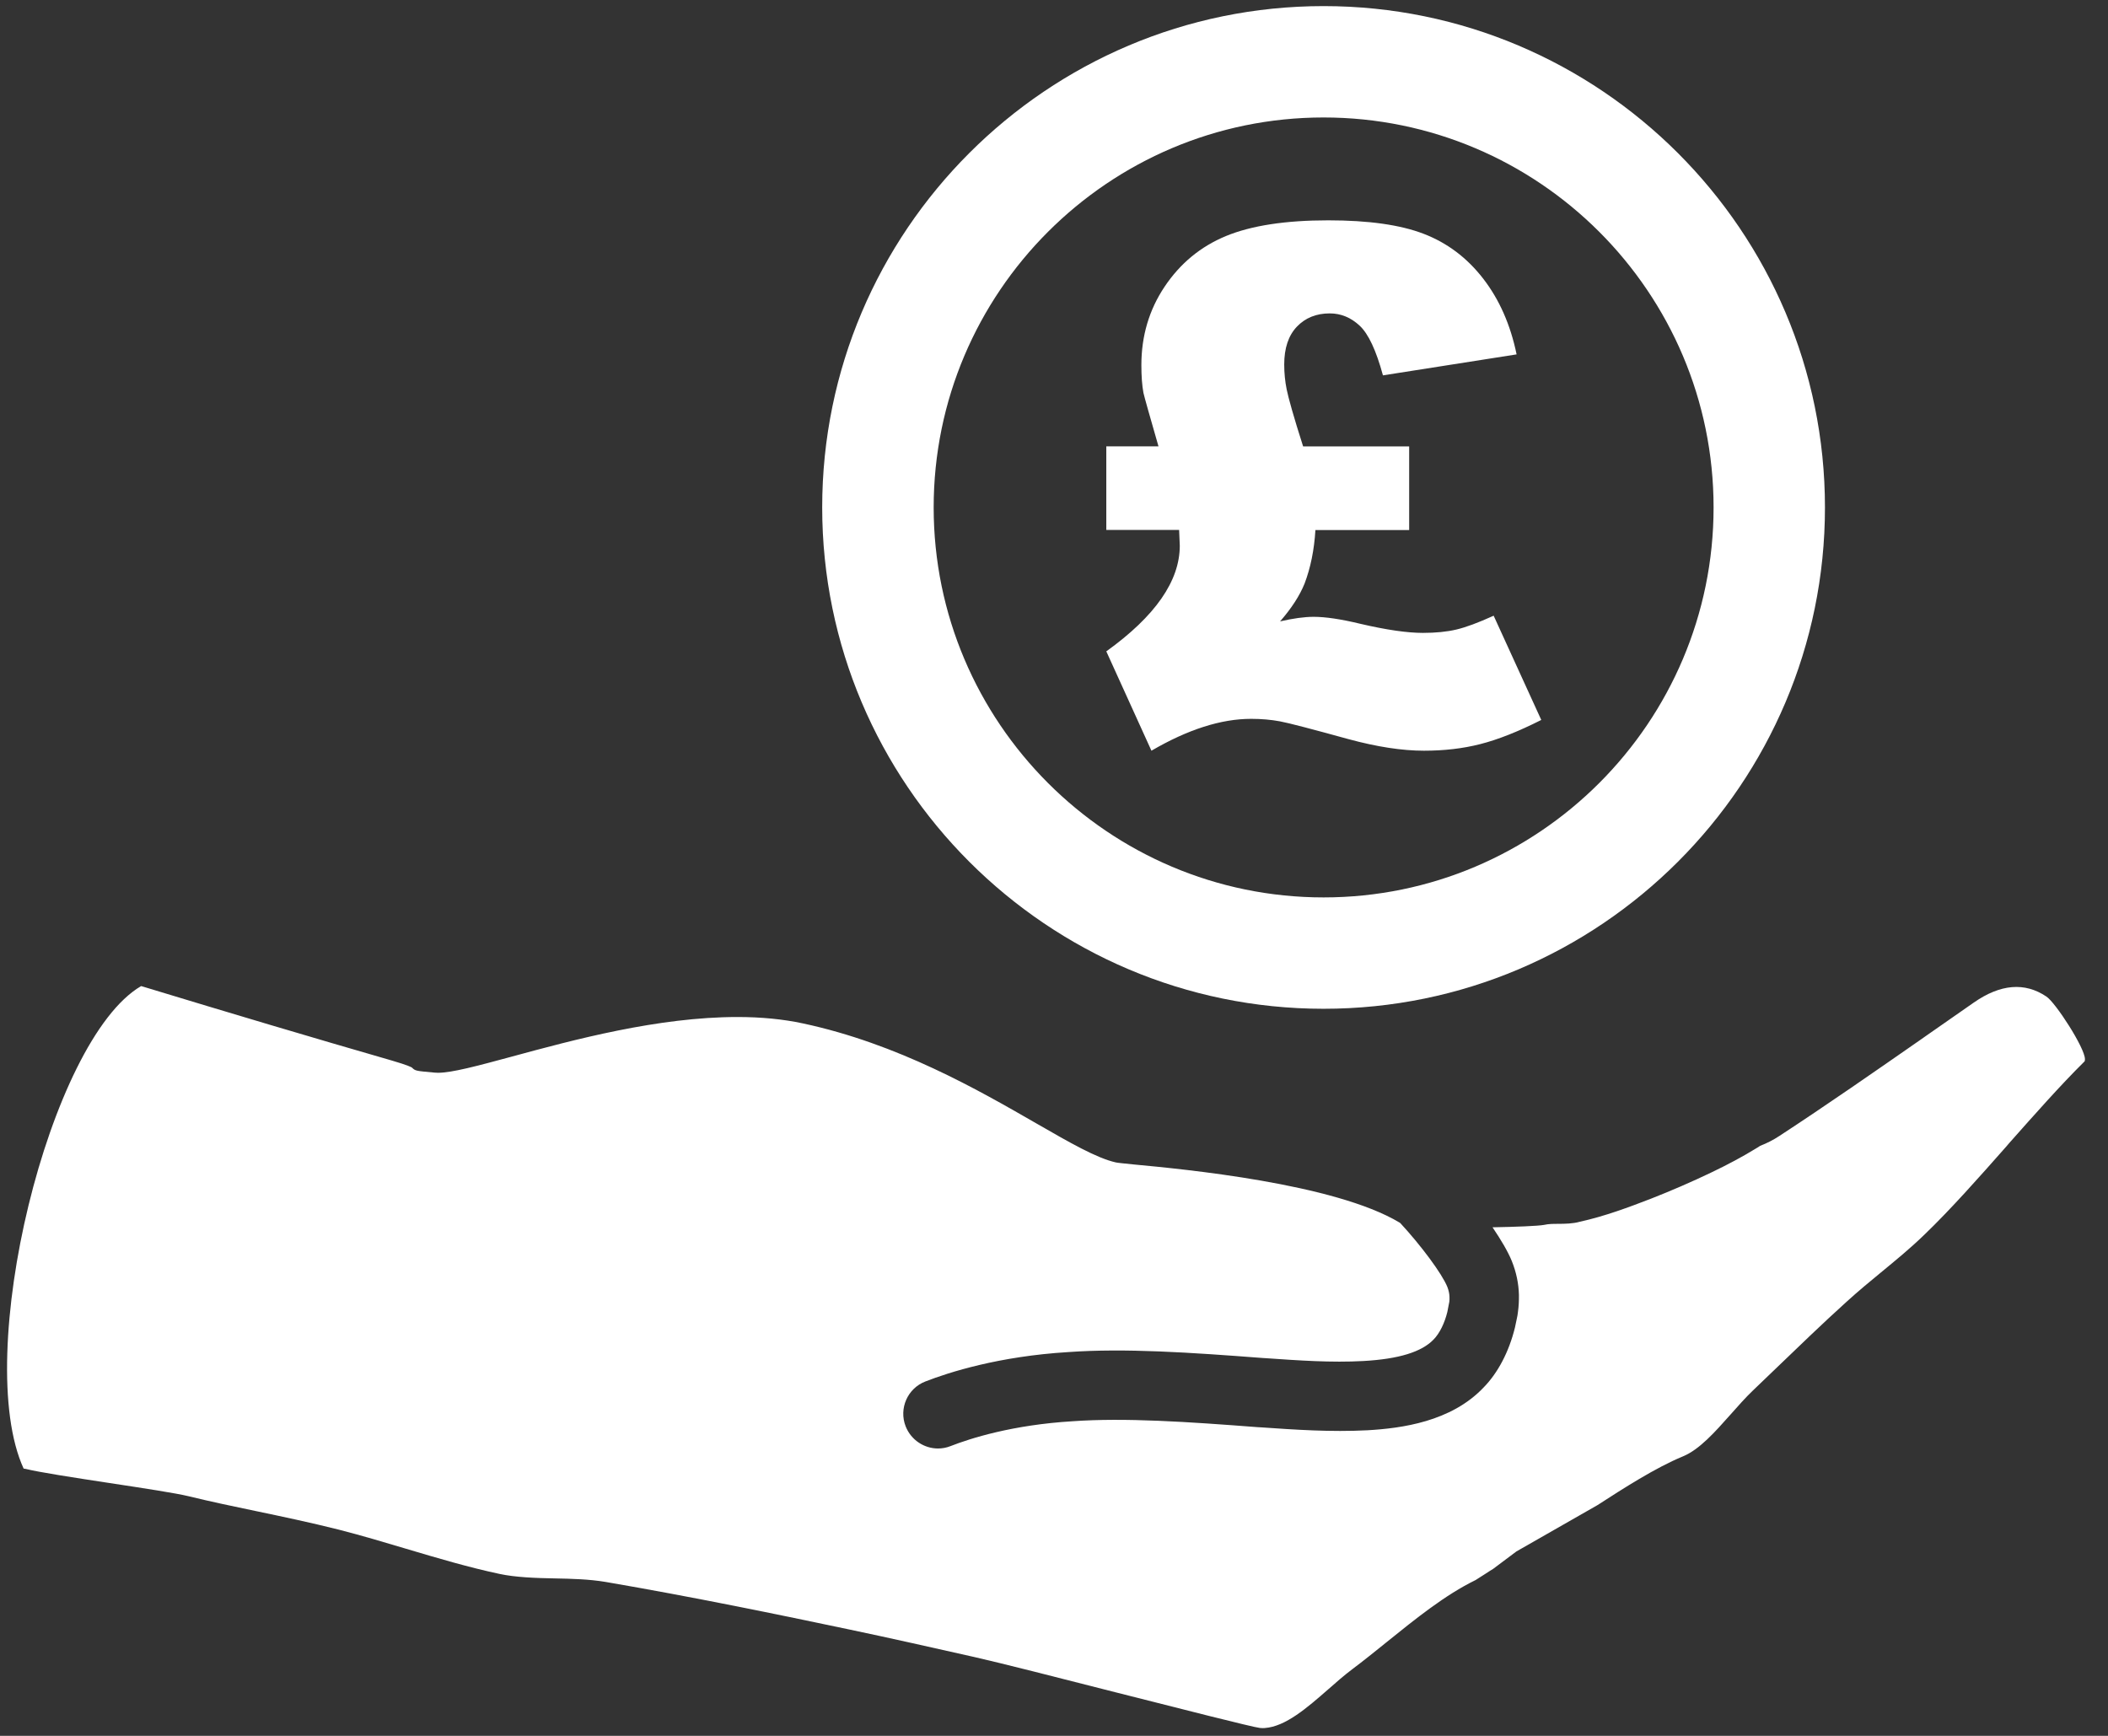
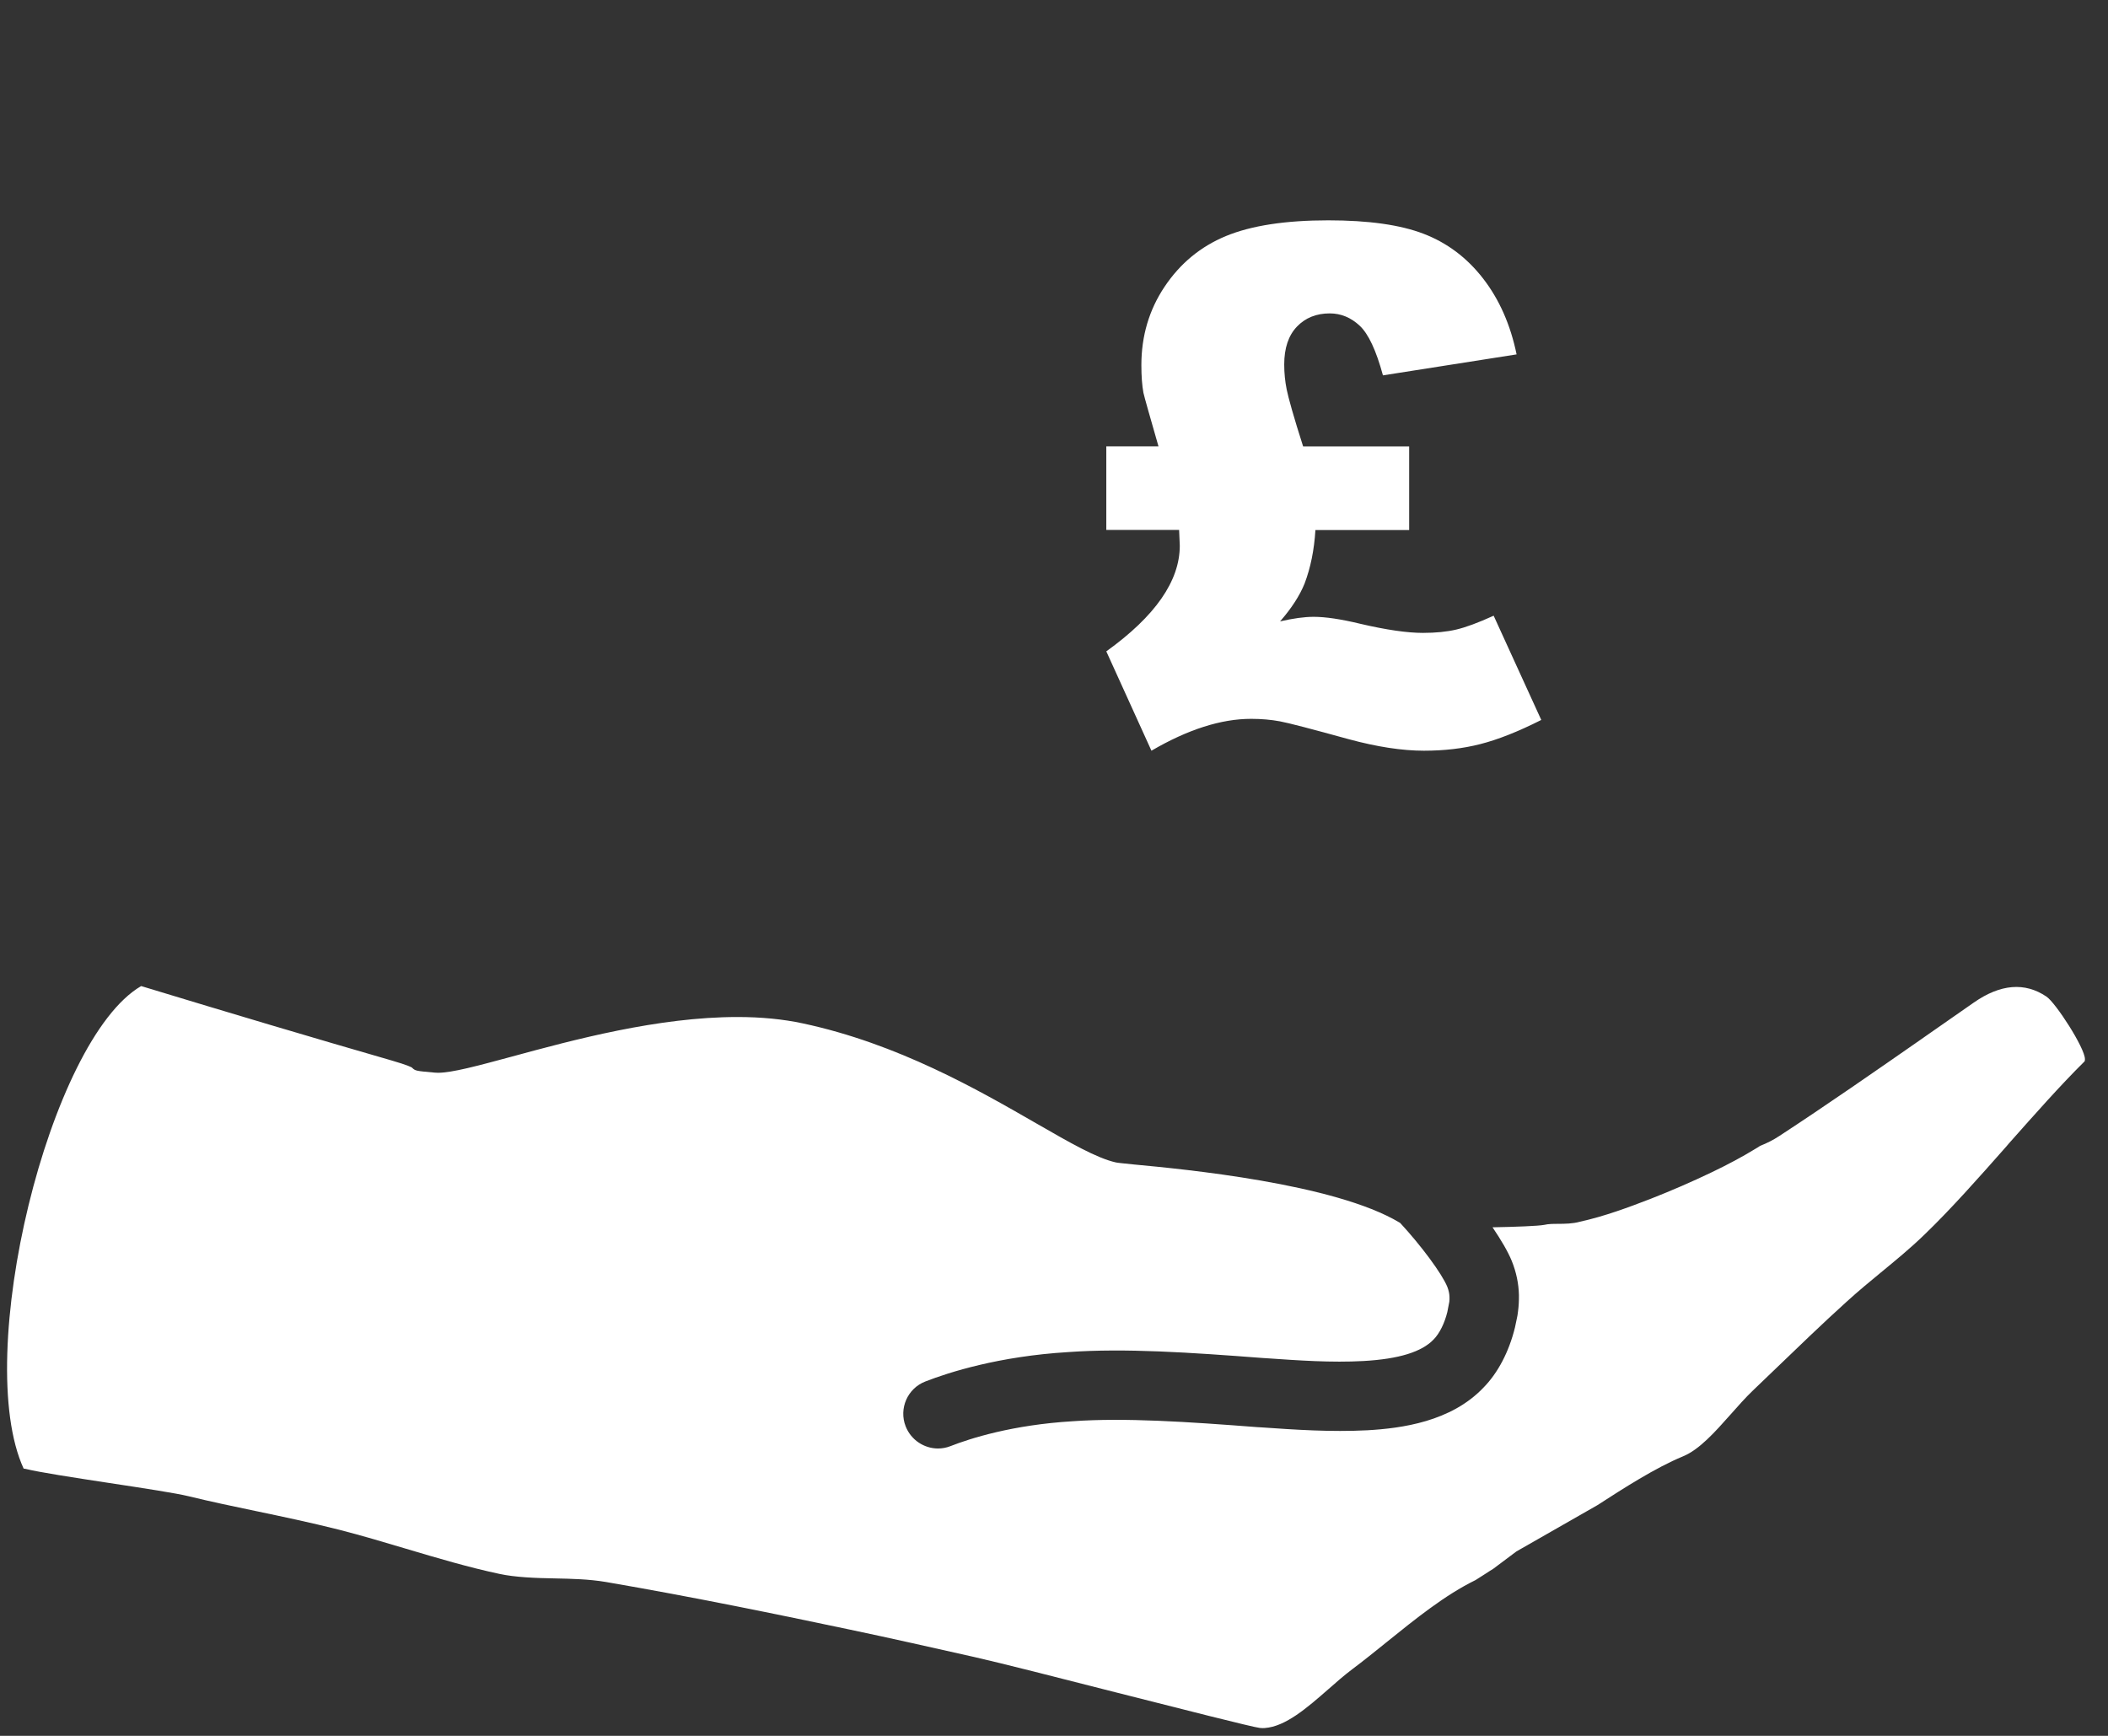
<svg xmlns="http://www.w3.org/2000/svg" width="85px" height="70px" viewBox="0 0 85 70">
  <rect x="0" y="0" width="85" height="70" fill="#333333" stroke="none" />
  <title>Vector Smart Object_6 hand holding coin</title>
  <desc>Created with Sketch.</desc>
  <g id="Page-1" stroke="none" stroke-width="1" fill="none" fill-rule="evenodd">
    <g id="Vector-Smart-Object_6-hand-holding-coin" fill="#FFFFFF" fill-rule="nonzero">
-       <path d="M53.37,40.68 C64.518,40.68 73.587,31.607 73.587,20.463 C73.587,9.315 64.518,0.246 53.37,0.246 C42.225,0.246 33.153,9.315 33.153,20.463 C33.156,31.607 42.225,40.68 53.37,40.68 Z M53.37,4.737 C62.04,4.737 69.096,11.789 69.096,20.463 C69.096,29.13 62.044,36.189 53.37,36.189 C44.703,36.189 37.648,29.133 37.648,20.463 C37.648,11.789 44.703,4.737 53.37,4.737 Z" id="Shape" />
      <path d="M82.517,40.188 C81.644,39.599 80.663,39.682 79.592,40.427 C78.951,40.874 78.306,41.321 77.669,41.768 L77.457,41.917 C75.59,43.216 73.663,44.557 71.75,45.808 C71.504,45.971 71.241,46.103 70.974,46.207 C70.904,46.255 70.828,46.3 70.745,46.349 C70.277,46.637 69.664,46.966 69.026,47.271 C68.212,47.662 67.384,48.019 66.58,48.335 C65.675,48.685 64.712,49.045 63.707,49.267 C63.409,49.35 63.107,49.35 62.841,49.353 C62.636,49.353 62.439,49.353 62.262,49.395 C62.019,49.44 61.122,49.475 60.183,49.492 C60.522,49.995 60.803,50.466 60.959,50.85 C61.143,51.308 61.236,51.765 61.247,52.219 C61.25,52.448 61.24,52.68 61.208,52.905 L61.188,53.048 C61.181,53.089 61.17,53.131 61.163,53.172 L61.087,53.533 C60.845,54.517 60.398,55.366 59.819,55.955 C58.509,57.334 56.516,57.598 55.137,57.677 C53.668,57.753 52.233,57.656 50.844,57.559 L50.715,57.552 C47.874,57.334 45.361,57.164 43.254,57.313 C40.829,57.459 39.127,58.003 38.33,58.315 C38.164,58.381 37.994,58.412 37.824,58.412 C37.266,58.412 36.736,58.072 36.518,57.518 C36.237,56.8 36.594,55.986 37.315,55.709 C38.268,55.338 40.278,54.694 43.074,54.524 C45.354,54.361 47.978,54.538 50.92,54.763 L51.038,54.77 C52.344,54.86 53.692,54.957 54.981,54.884 C56.399,54.804 57.324,54.52 57.805,54.018 C58.048,53.772 58.249,53.359 58.36,52.909 L58.44,52.497 C58.447,52.445 58.45,52.372 58.447,52.296 C58.443,52.167 58.415,52.036 58.36,51.894 C58.142,51.356 57.289,50.213 56.461,49.319 C56.45,49.312 56.44,49.308 56.433,49.301 C53.81,47.725 47.725,47.146 45.725,46.959 C45.323,46.917 45.063,46.893 44.994,46.876 C44.218,46.702 43.144,46.082 41.782,45.299 C39.429,43.944 36.202,42.087 32.37,41.269 C31.58,41.099 30.693,41.012 29.736,41.012 C26.531,41.012 23.117,41.934 20.633,42.61 C19.233,42.988 18.221,43.261 17.656,43.261 C17.604,43.261 17.562,43.258 17.521,43.254 C16.758,43.185 16.745,43.185 16.609,43.05 C16.592,43.04 16.464,42.96 15.795,42.766 C12.59,41.841 9.298,40.86 5.728,39.775 C5.714,39.772 5.7,39.768 5.69,39.765 C1.979,41.934 -1.126,54.69 0.953,59.223 C0.977,59.223 1.005,59.23 1.026,59.233 C1.563,59.368 2.984,59.587 4.352,59.795 C5.836,60.02 7.076,60.21 7.596,60.335 C8.504,60.557 9.433,60.751 10.33,60.938 C11.373,61.156 12.524,61.399 13.643,61.68 C14.582,61.919 15.539,62.206 16.377,62.456 C17.656,62.837 18.907,63.208 20.148,63.471 C20.778,63.606 21.589,63.638 22.376,63.651 C23.041,63.665 23.738,63.679 24.424,63.794 C27.958,64.4 31.393,65.11 34.29,65.72 C35.943,66.067 37.592,66.441 39.245,66.812 L39.366,66.84 C40.302,67.051 42.679,67.654 44.98,68.243 C47.572,68.901 50.514,69.65 50.799,69.681 C50.84,69.685 50.878,69.688 50.916,69.688 L50.996,69.685 C51.842,69.626 52.715,68.86 53.564,68.118 C53.893,67.827 54.212,67.55 54.52,67.318 C54.988,66.968 55.449,66.594 55.91,66.223 C57.092,65.27 58.266,64.32 59.5,63.717 C59.545,63.69 59.708,63.586 59.864,63.485 C60.02,63.385 60.165,63.288 60.207,63.267 L61.146,62.563 L64.414,60.696 C65.45,60.027 66.743,59.192 67.858,58.731 C68.527,58.457 69.158,57.74 69.775,57.047 C70.083,56.7 70.381,56.36 70.69,56.066 L71.532,55.258 C72.505,54.323 73.479,53.38 74.456,52.497 C74.928,52.067 75.441,51.644 75.85,51.308 C76.435,50.826 77.031,50.338 77.586,49.8 C78.667,48.761 79.803,47.475 80.902,46.231 L80.978,46.141 L81.023,46.089 C82.035,44.949 83.078,43.767 84.059,42.797 C84.055,42.797 84.073,42.762 84.07,42.707 C84.066,42.256 82.891,40.437 82.517,40.188 Z" id="Path" />
      <path d="M52.545,18.002 L56.821,18.002 L56.821,21.374 L53.041,21.374 C52.992,22.175 52.847,22.892 52.604,23.533 C52.406,24.022 52.077,24.531 51.616,25.058 C52.143,24.937 52.594,24.874 52.971,24.874 C53.45,24.874 54.077,24.968 54.85,25.155 C55.903,25.401 56.745,25.522 57.376,25.522 C57.892,25.522 58.343,25.477 58.724,25.387 C59.105,25.297 59.604,25.113 60.228,24.829 L62.148,29.033 C61.215,29.504 60.398,29.826 59.691,30.006 C58.984,30.187 58.228,30.273 57.417,30.273 C56.534,30.273 55.522,30.117 54.385,29.809 C52.888,29.397 51.963,29.154 51.606,29.088 C51.249,29.022 50.864,28.988 50.449,28.988 C49.236,28.988 47.895,29.417 46.429,30.273 L44.609,26.267 C46.585,24.847 47.572,23.426 47.572,22.005 C47.572,21.929 47.562,21.717 47.545,21.371 L44.609,21.371 L44.609,17.999 L46.713,17.999 C46.356,16.758 46.151,16.038 46.106,15.84 C46.051,15.539 46.023,15.168 46.023,14.724 C46.023,13.55 46.335,12.493 46.962,11.557 C47.59,10.621 48.411,9.942 49.433,9.519 C50.455,9.097 51.831,8.885 53.56,8.885 C55.179,8.885 56.461,9.065 57.407,9.429 C58.353,9.793 59.153,10.393 59.805,11.235 C60.456,12.077 60.907,13.096 61.153,14.291 L55.764,15.137 C55.491,14.132 55.179,13.463 54.825,13.134 C54.472,12.804 54.07,12.638 53.619,12.638 C53.075,12.638 52.632,12.818 52.292,13.175 C51.952,13.532 51.783,14.042 51.783,14.7 C51.783,15.047 51.817,15.383 51.883,15.708 C51.949,16.034 52.16,16.8 52.545,18.002 Z" id="Path" />
    </g>
  </g>
</svg>